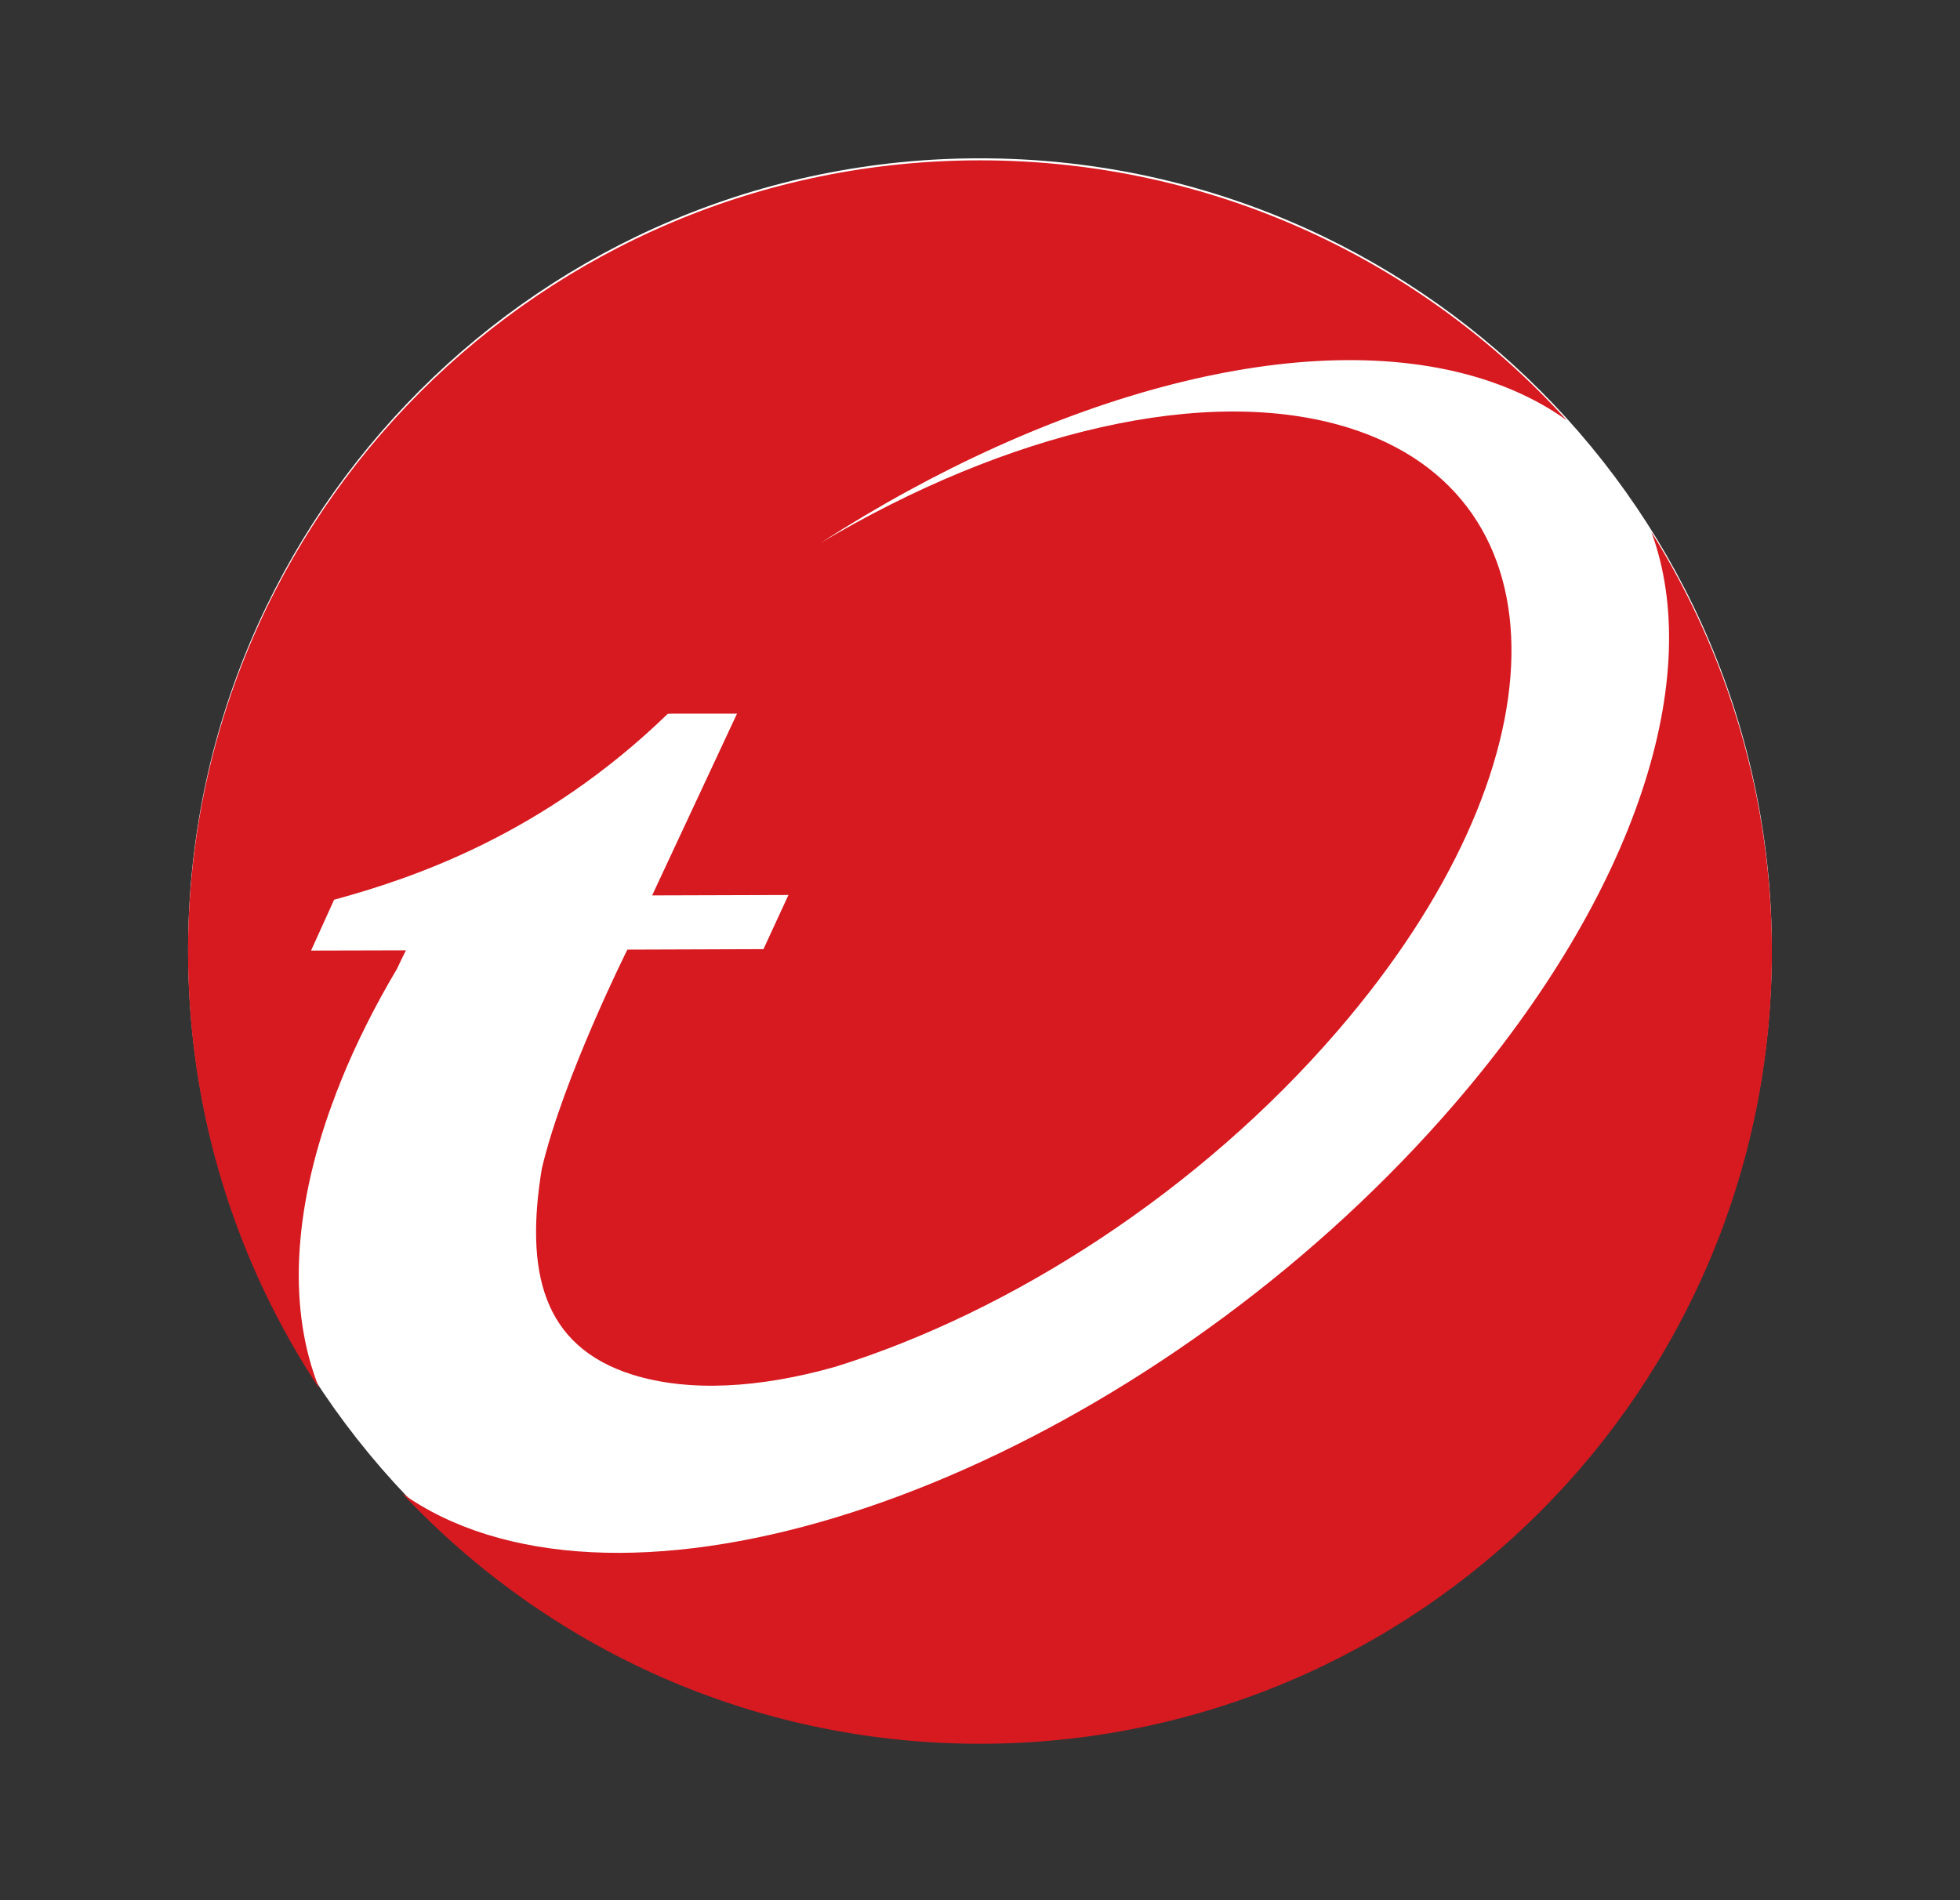
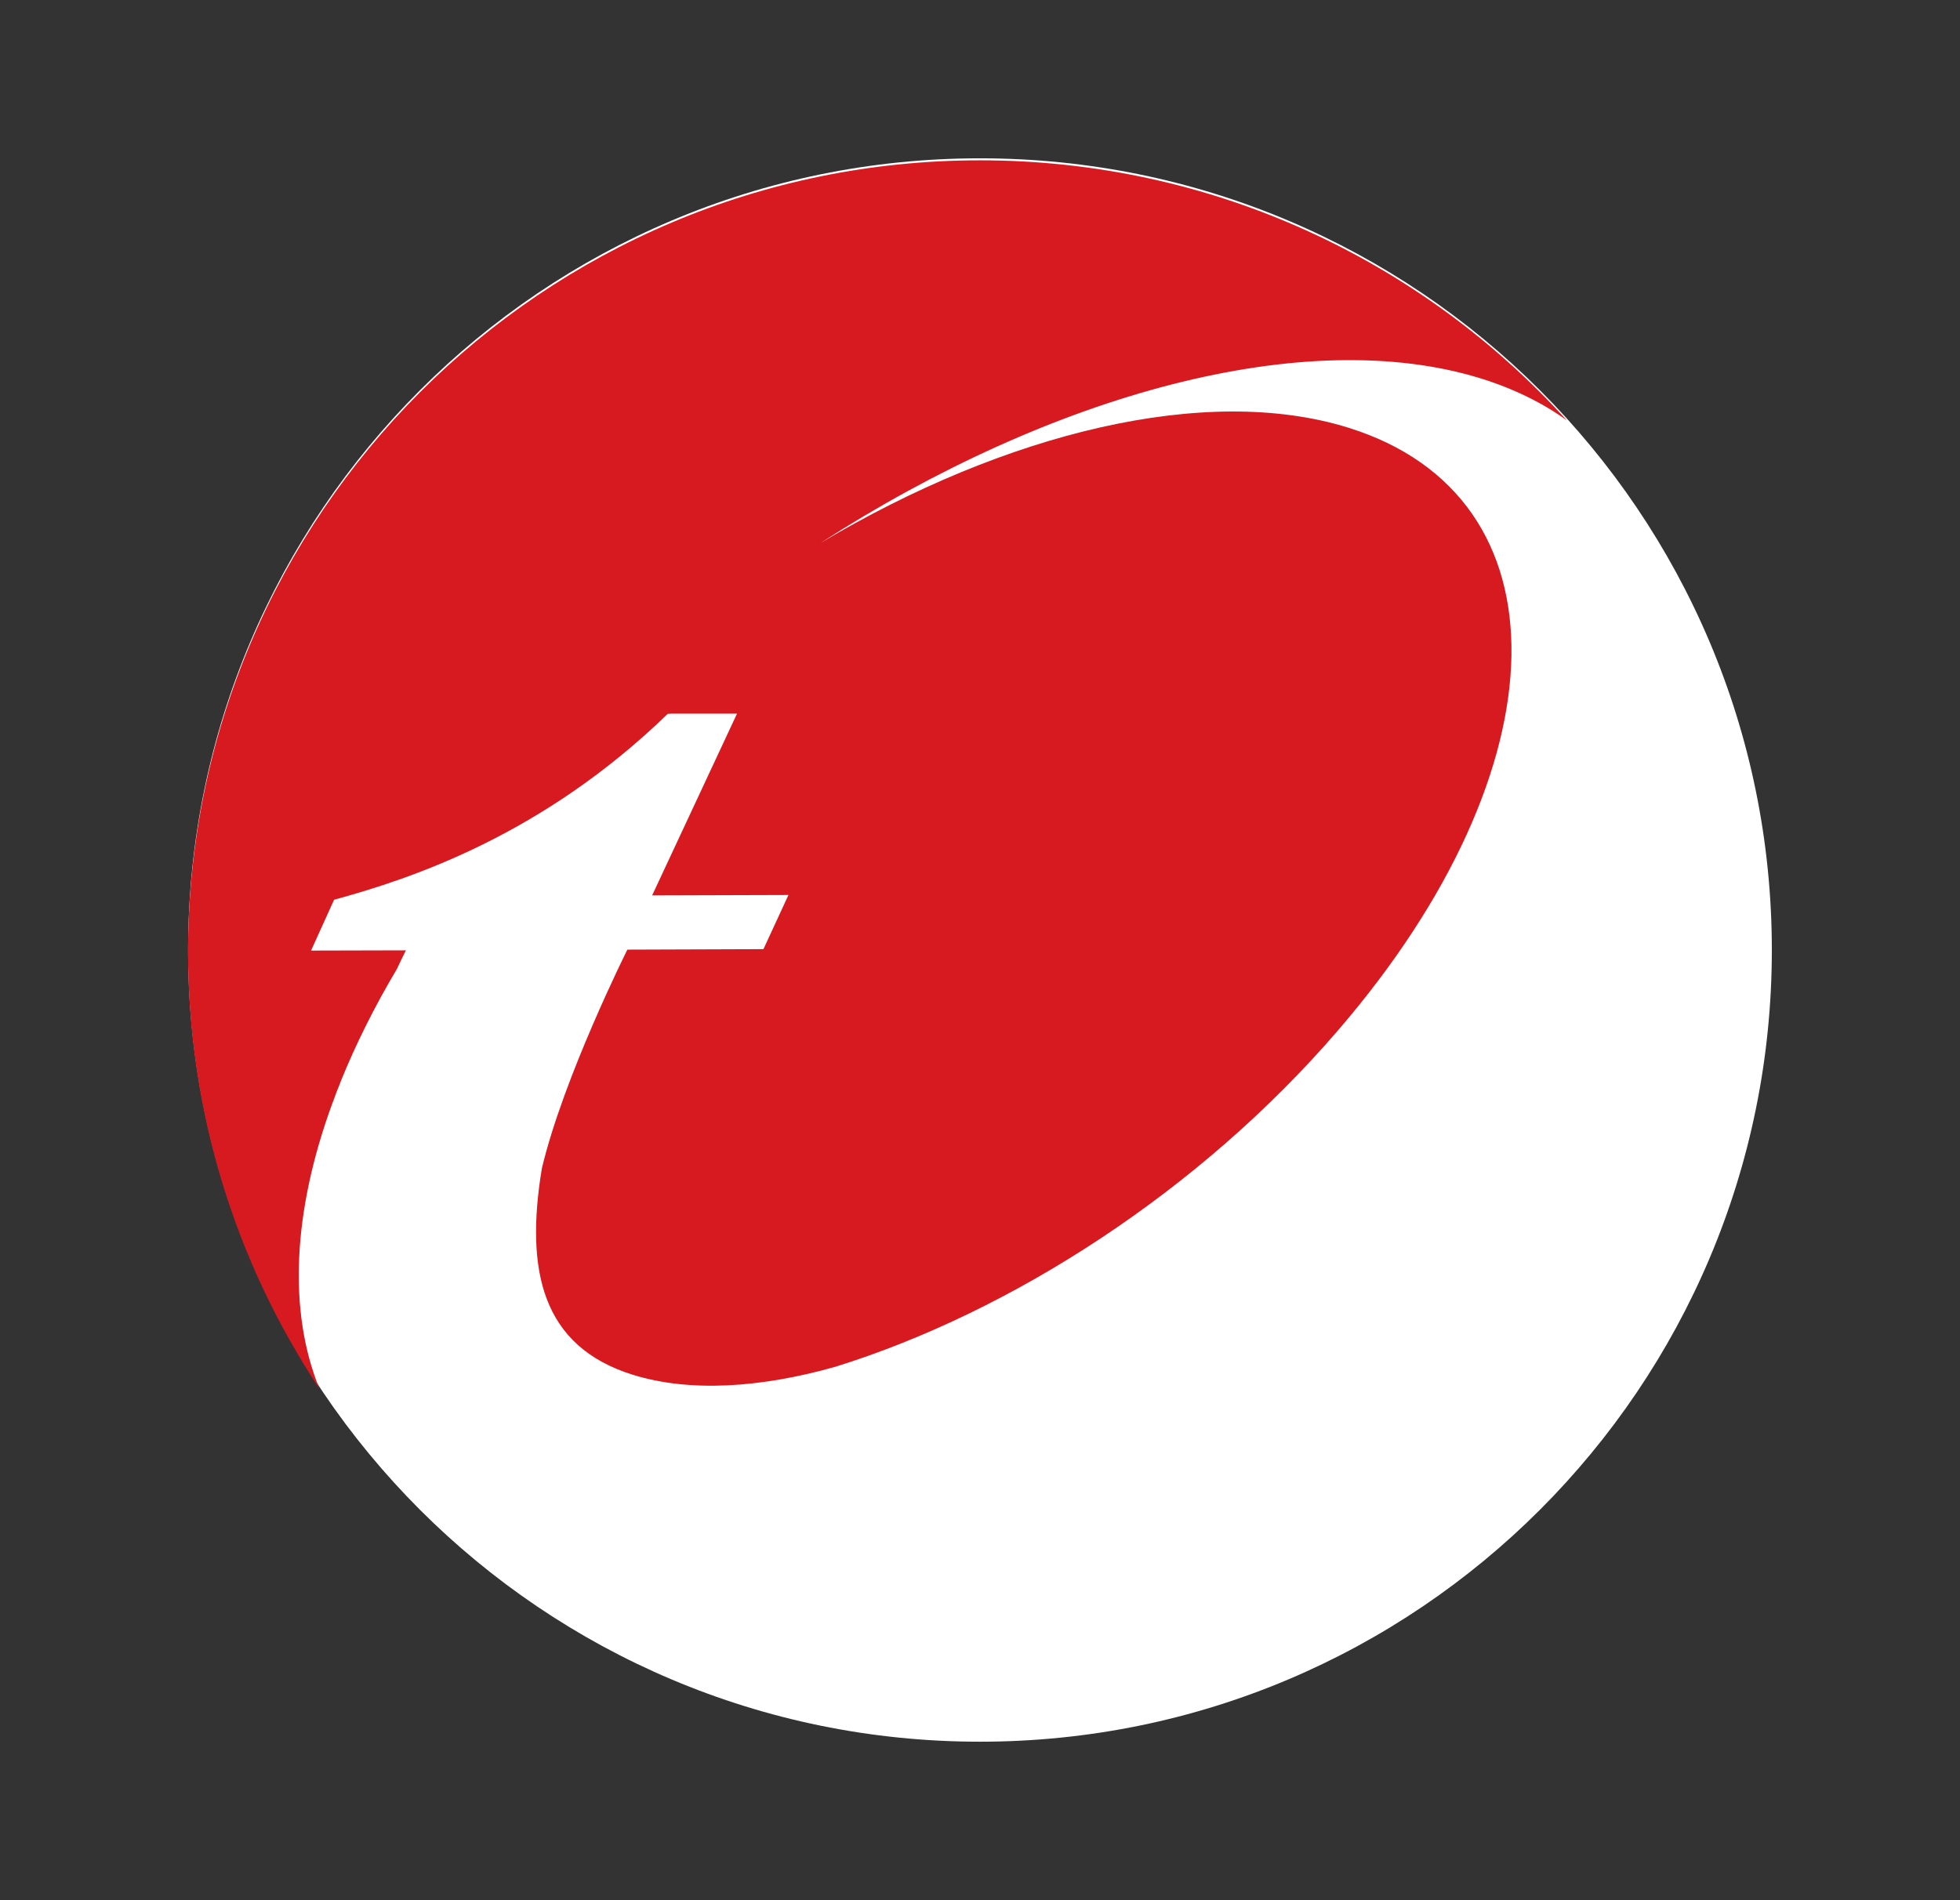
<svg xmlns="http://www.w3.org/2000/svg" width="33" height="32" viewBox="0 0 33 32" fill="none">
  <rect x="0" y="0" width="33" height="32" fill="#333333" stroke="none" />
  <path d="M29.832 15.999C29.832 23.363 23.862 29.331 16.499 29.331C9.136 29.331 3.167 23.363 3.167 15.999C3.167 8.635 9.136 2.666 16.499 2.666C23.862 2.666 29.832 8.635 29.832 15.999Z" fill="white" />
  <path d="M5.596 18.579L5.614 18.534L5.666 18.391L5.718 18.262L5.74 18.203C5.989 17.589 6.302 16.958 6.682 16.319C6.731 16.213 6.783 16.109 6.834 16.004L5.237 16.008L5.625 15.152C6.944 14.792 9.143 14.057 11.242 12.022L11.304 12.018H12.409L10.98 15.079L13.275 15.072L12.854 15.984L10.563 15.992C10.563 15.992 9.488 18.14 9.123 19.677C8.841 21.392 9.118 22.672 10.655 23.152C11.604 23.446 12.788 23.378 14.064 23.017C17.034 22.093 20.208 20.05 22.531 17.348C26.354 12.907 26.429 8.362 22.7 7.202C20.307 6.458 16.934 7.285 13.812 9.146C17.704 6.635 21.985 5.456 24.939 6.375C25.492 6.548 25.972 6.785 26.38 7.079C23.94 4.389 20.416 2.7 16.499 2.7C9.137 2.7 3.166 8.67 3.166 16.033C3.166 18.751 3.982 21.279 5.378 23.387C4.85 22.084 4.924 20.413 5.596 18.579Z" fill="#D71920" />
-   <path d="M27.804 8.96C28.696 11.383 27.58 14.998 24.501 18.577C19.878 23.953 12.574 27.204 8.191 25.84C7.647 25.67 7.174 25.437 6.771 25.149C9.204 27.745 12.662 29.366 16.499 29.366C23.864 29.366 29.833 23.397 29.833 16.034C29.833 13.434 29.087 11.01 27.804 8.96Z" fill="#D71920" />
</svg>